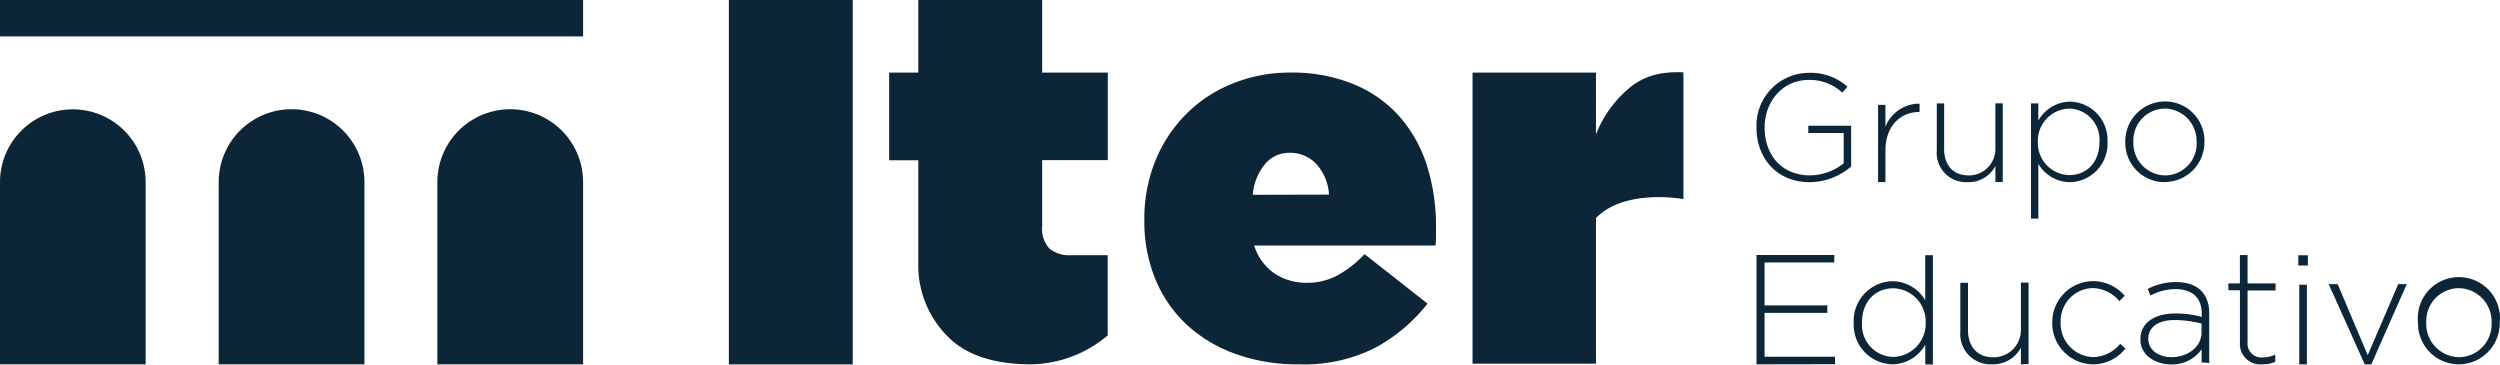
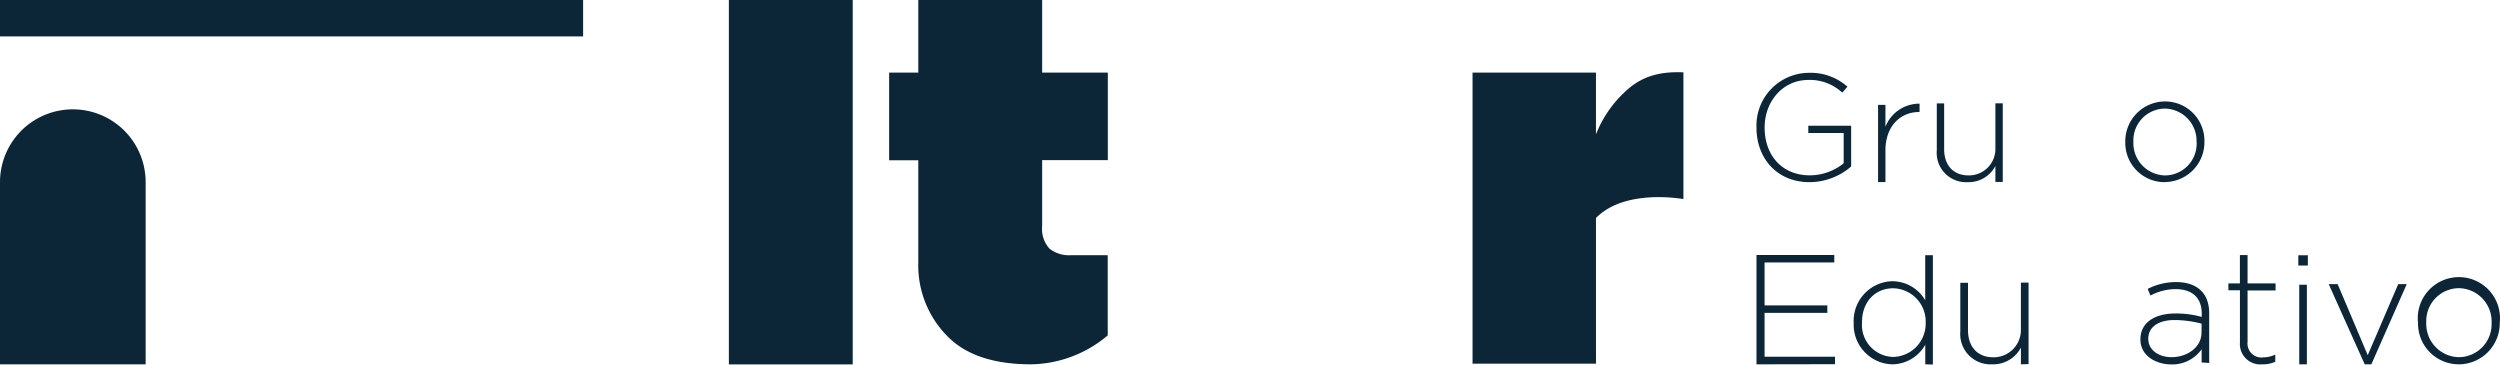
<svg xmlns="http://www.w3.org/2000/svg" id="ITER" width="335.258" height="48.885" viewBox="0 0 335.258 48.885">
  <path id="_Compound_Path__1_" d="M70.76.93H87.37V49.8H70.76Z" transform="translate(26.983 -0.93)" fill="#0c2638" />
  <path id="_Compound_Path_2_1_" d="M105.269,49.787q-7.095,0-10.768-3.311a13.484,13.484,0,0,1-4.382-10.295V22.423H86.21V10.668h3.909V.93h16.61v9.738h8.806V22.4H106.73v8.834a3.961,3.961,0,0,0,.974,3.033,4.247,4.247,0,0,0,2.866.89h4.953V45.906A16.267,16.267,0,0,1,105.269,49.787Z" transform="translate(33.026 -0.93)" fill="#0c2638" />
-   <path id="_Compound_Path_3_1_" d="M131.567,47.051a24.375,24.375,0,0,1-8.472-1.377,19.088,19.088,0,0,1-6.58-3.923,17.318,17.318,0,0,1-4.215-6.093,20.385,20.385,0,0,1-1.489-7.93V27.6a20.611,20.611,0,0,1,1.447-7.763,18.846,18.846,0,0,1,4.02-6.2A18.311,18.311,0,0,1,122.4,9.5a20.328,20.328,0,0,1,7.86-1.572,21.742,21.742,0,0,1,8.764,1.614,16.761,16.761,0,0,1,6.121,4.41,18.284,18.284,0,0,1,3.6,6.566,26.845,26.845,0,0,1,1.182,8v1.308c0,.431-.028.863-.07,1.294H125.543a7.069,7.069,0,0,0,2.7,3.728,7.668,7.668,0,0,0,4.424,1.266,8.4,8.4,0,0,0,3.979-.96,14.569,14.569,0,0,0,3.7-2.88l8.444,6.636a22.488,22.488,0,0,1-6.956,5.885A21,21,0,0,1,131.567,47.051Zm4.007-22.759a6.658,6.658,0,0,0-1.725-4.132,4.811,4.811,0,0,0-3.534-1.475,4.206,4.206,0,0,0-3.311,1.5,7.453,7.453,0,0,0-1.655,4.132Z" transform="translate(42.648 1.806)" fill="#0c2638" />
  <path id="_Compound_Path_4_1_" d="M142.45,7.947H159v8.277a15.588,15.588,0,0,1,4.452-6.2c1.878-1.558,4.076-2.254,7.276-2.115v17s-7.8-1.475-11.727,2.532V46.982H142.45Z" transform="translate(55.024 1.791)" fill="#0c2638" />
  <path id="_Compound_Path_5_1_" d="M176.957,22.614c-4.479,0-7.137-3.3-7.137-7.29v-.042a7.068,7.068,0,0,1,7.011-7.331,7.418,7.418,0,0,1,5.189,1.864l-.7.793a6.336,6.336,0,0,0-4.549-1.7c-3.45,0-5.857,2.921-5.857,6.344V15.3c0,3.659,2.281,6.4,6.079,6.4a7.328,7.328,0,0,0,4.521-1.614V16.02h-4.744v-.974h5.745v5.467A8.581,8.581,0,0,1,176.957,22.614Z" transform="translate(65.73 1.815)" fill="#0c2638" />
  <path id="_Compound_Path_6_1_" d="M187.007,12.047c-2.393,0-4.479,1.808-4.479,5.161v4.229h-.988V11.087h.988v2.935a4.89,4.89,0,0,1,4.577-3.1v1.085Z" transform="translate(70.315 2.978)" fill="#0c2638" />
  <path id="_Compound_Path_7_1_" d="M195.06,21.463v-2.17a4.052,4.052,0,0,1-3.728,2.17,3.933,3.933,0,0,1-4.132-4.257V10.9h.988v6.135c0,2.128,1.2,3.52,3.283,3.52a3.542,3.542,0,0,0,3.589-3.492V10.89h.988V21.435h-.988Z" transform="translate(72.529 2.966)" fill="#0c2638" />
-   <path id="_Compound_Path_8_1_" d="M201.511,21.525a4.938,4.938,0,0,1-4.243-2.462v7.345h-.988V10.966h.988v2.309a4.954,4.954,0,0,1,4.243-2.546,5.131,5.131,0,0,1,5.036,5.231v.181a5.164,5.164,0,0,1-4.939,5.384Zm3.951-5.412a4.15,4.15,0,0,0-4.048-4.452A4.324,4.324,0,0,0,197.2,16.1h0v.042a4.318,4.318,0,0,0,4.187,4.438h.028c2.254,0,4.048-1.642,4.048-4.41Z" transform="translate(76.08 2.903)" fill="#0c2638" />
  <path id="_Compound_Path_9_1_" d="M210.657,21.533a5.272,5.272,0,0,1-5.286-5.272v-.139a5.344,5.344,0,0,1,5.272-5.412h.056a5.272,5.272,0,0,1,5.286,5.272v.125a5.344,5.344,0,0,1-5.272,5.412C210.7,21.533,210.684,21.533,210.657,21.533Zm4.271-5.412a4.324,4.324,0,0,0-4.2-4.452h-.056a4.26,4.26,0,0,0-4.215,4.313v.167a4.336,4.336,0,0,0,4.187,4.48h.07a4.26,4.26,0,0,0,4.229-4.3v-.209Z" transform="translate(79.636 2.895)" fill="#0c2638" />
  <path id="_Compound_Path_10_1_" d="M169.82,40.173V25.51h10.434v1h-9.349v5.759h8.416v1h-8.416v5.885h9.446v1Z" transform="translate(65.73 8.685)" fill="#0c2638" />
  <path id="_Compound_Path_11_1_" d="M188.791,40.165V37.536a5.128,5.128,0,0,1-4.4,2.629,5.312,5.312,0,0,1-5.2-5.412V34.6a5.328,5.328,0,0,1,5.092-5.579h.1a5.143,5.143,0,0,1,4.4,2.546V25.53h1.029V40.193Zm.056-5.606a4.461,4.461,0,0,0-4.326-4.591h-.028c-2.323,0-4.187,1.7-4.187,4.577v.028a4.293,4.293,0,0,0,4.187,4.6,4.463,4.463,0,0,0,4.354-4.577h0Z" transform="translate(69.394 8.692)" fill="#0c2638" />
  <path id="_Compound_Path_12_1_" d="M197.594,39.132v-2.24a4.2,4.2,0,0,1-3.854,2.24,4.064,4.064,0,0,1-4.271-4.4V28.2h1.03v6.344c0,2.2,1.238,3.645,3.394,3.645a3.655,3.655,0,0,0,3.7-3.617v-6.4h1.029V39.1Z" transform="translate(73.416 9.725)" fill="#0c2638" />
-   <path id="_Compound_Path_13_1_" d="M203.77,39.187a5.519,5.519,0,0,1-5.439-5.523v-.042a5.516,5.516,0,0,1,5.439-5.592,5.588,5.588,0,0,1,4.271,1.962l-.71.723a4.8,4.8,0,0,0-3.561-1.753,4.412,4.412,0,0,0-4.313,4.507v.111a4.491,4.491,0,0,0,4.34,4.633h.056a4.794,4.794,0,0,0,3.589-1.781l.7.64A5.5,5.5,0,0,1,203.77,39.187Z" transform="translate(76.882 9.67)" fill="#0c2638" />
  <path id="_Compound_Path_14_1_" d="M215.038,38.9V37.135a4.821,4.821,0,0,1-4.076,2.031c-1.989,0-4.132-1.127-4.132-3.339v-.042c0-2.212,1.906-3.45,4.674-3.45a12.739,12.739,0,0,1,3.547.459v-.459c0-2.156-1.322-3.269-3.52-3.269a7.237,7.237,0,0,0-3.353.863l-.376-.89a8.358,8.358,0,0,1,3.8-.918c2.754,0,4.452,1.419,4.452,4.187v6.664Zm0-5.2a14.541,14.541,0,0,0-3.631-.487c-2.254,0-3.52,1-3.52,2.49v.042c0,1.544,1.475,2.448,3.1,2.448,2.184,0,4.034-1.377,4.034-3.283Z" transform="translate(80.207 9.705)" fill="#0c2638" />
  <path id="_Compound_Path_15_1_" d="M219.859,40.169a2.734,2.734,0,0,1-3-2.935v-7H215.31v-.918h1.544v-3.8h1.029v3.8h3.756v.946h-3.756v6.9a1.871,1.871,0,0,0,2.142,2.073,3.63,3.63,0,0,0,1.572-.376v.96A3.783,3.783,0,0,1,219.859,40.169Z" transform="translate(83.524 8.688)" fill="#0c2638" />
  <path id="_Compound_Path_16_1_" d="M222.05,26.917V25.54h1.28v1.377Zm.125,13.244V29.491H223.2v10.67Z" transform="translate(86.16 8.696)" fill="#0c2638" />
  <path id="_Compound_Path_17_1_" d="M230.7,39.074h-.89L224.98,28.32h1.2l4.034,9.529,4.09-9.529h1.141Z" transform="translate(87.306 9.784)" fill="#0c2638" />
  <path id="_Compound_Path_18_1_" d="M239.067,39.333A5.465,5.465,0,0,1,233.6,33.88v-.111a5.514,5.514,0,1,1,10.962-.028v.028a5.516,5.516,0,0,1-5.467,5.565Zm4.4-5.592a4.467,4.467,0,0,0-4.326-4.619h-.083a4.4,4.4,0,0,0-4.354,4.452v.167a4.468,4.468,0,0,0,4.313,4.633h.083a4.42,4.42,0,0,0,4.368-4.452v-.181Z" transform="translate(90.665 9.524)" fill="#0c2638" />
  <path id="Trazado_228" data-name="Trazado 228" d="M.5,21.236a9.766,9.766,0,0,1,19.532,0V45.665H.5Z" transform="translate(-0.5 3.193)" fill="#0c2638" />
-   <path id="Trazado_229" data-name="Trazado 229" d="M21.58,21.24a9.773,9.773,0,0,1,19.546-.014V45.668H21.58Z" transform="translate(7.746 3.189)" fill="#0c2638" />
-   <path id="Trazado_230" data-name="Trazado 230" d="M42.66,21.24a9.773,9.773,0,0,1,19.546-.014V45.668H42.66Z" transform="translate(15.991 3.189)" fill="#0c2638" />
  <rect id="Rectángulo_136" data-name="Rectángulo 136" width="78.197" height="4.883" transform="translate(0 0)" fill="#0c2638" />
</svg>